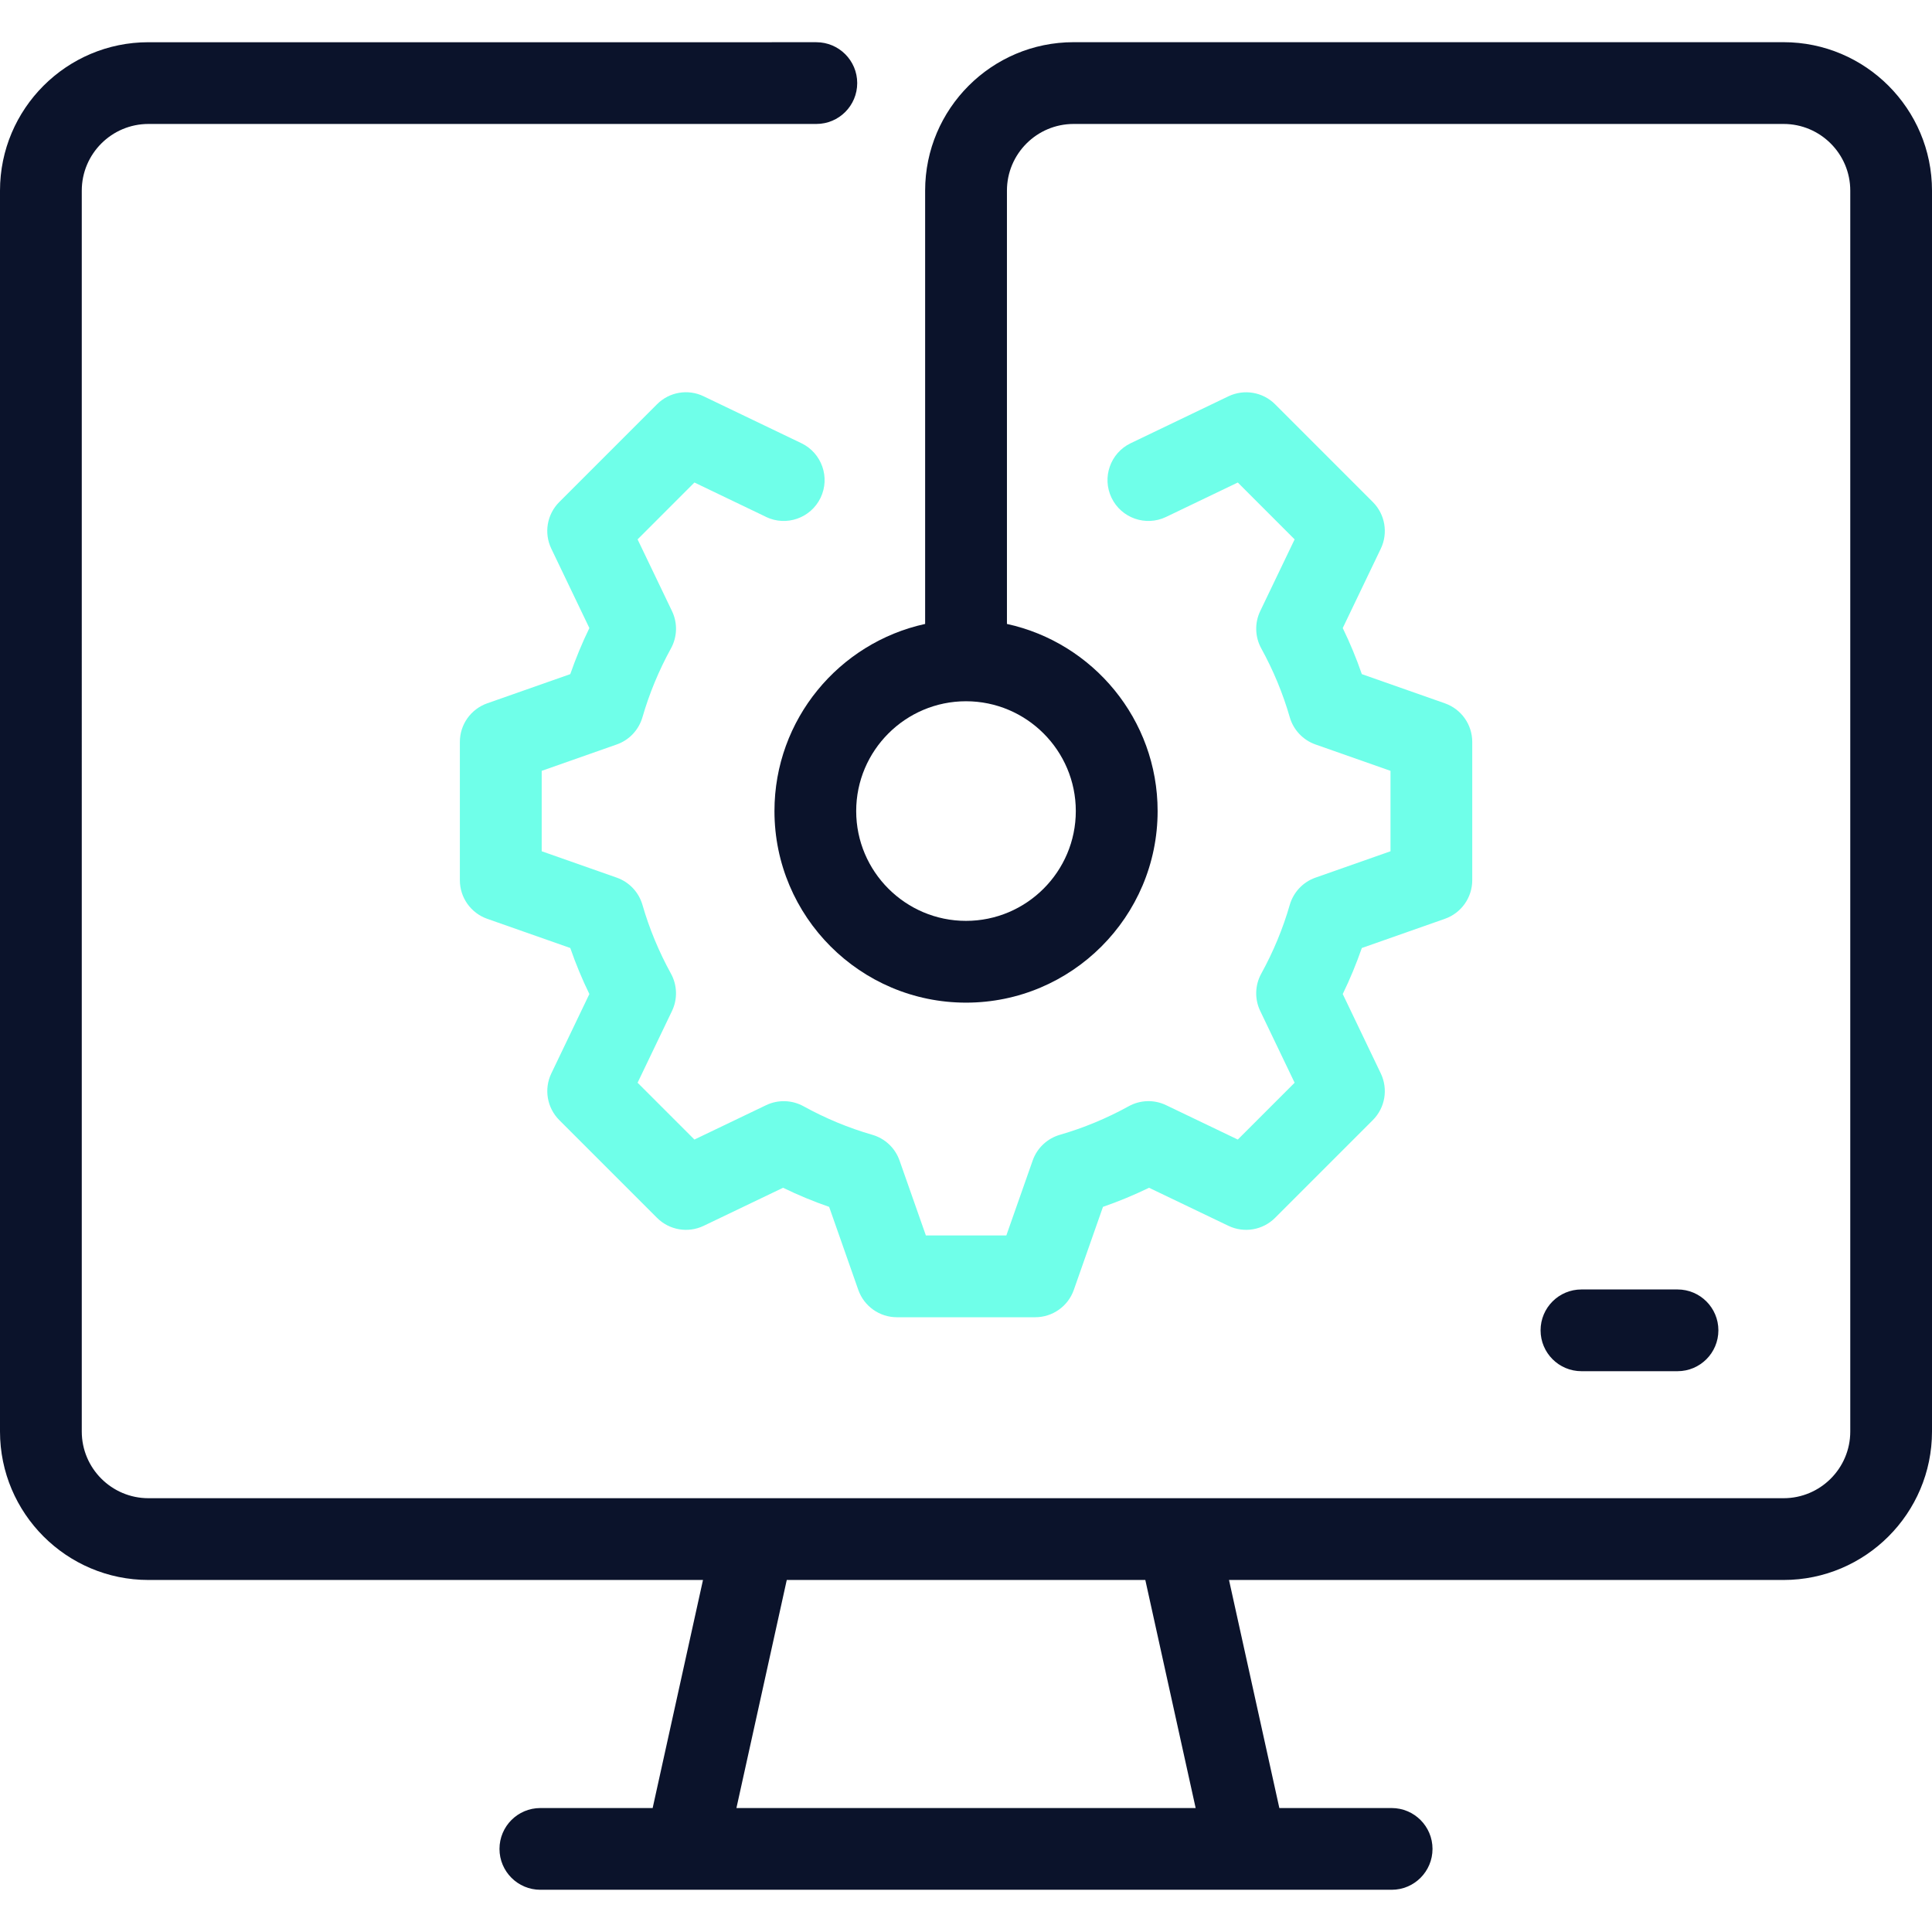
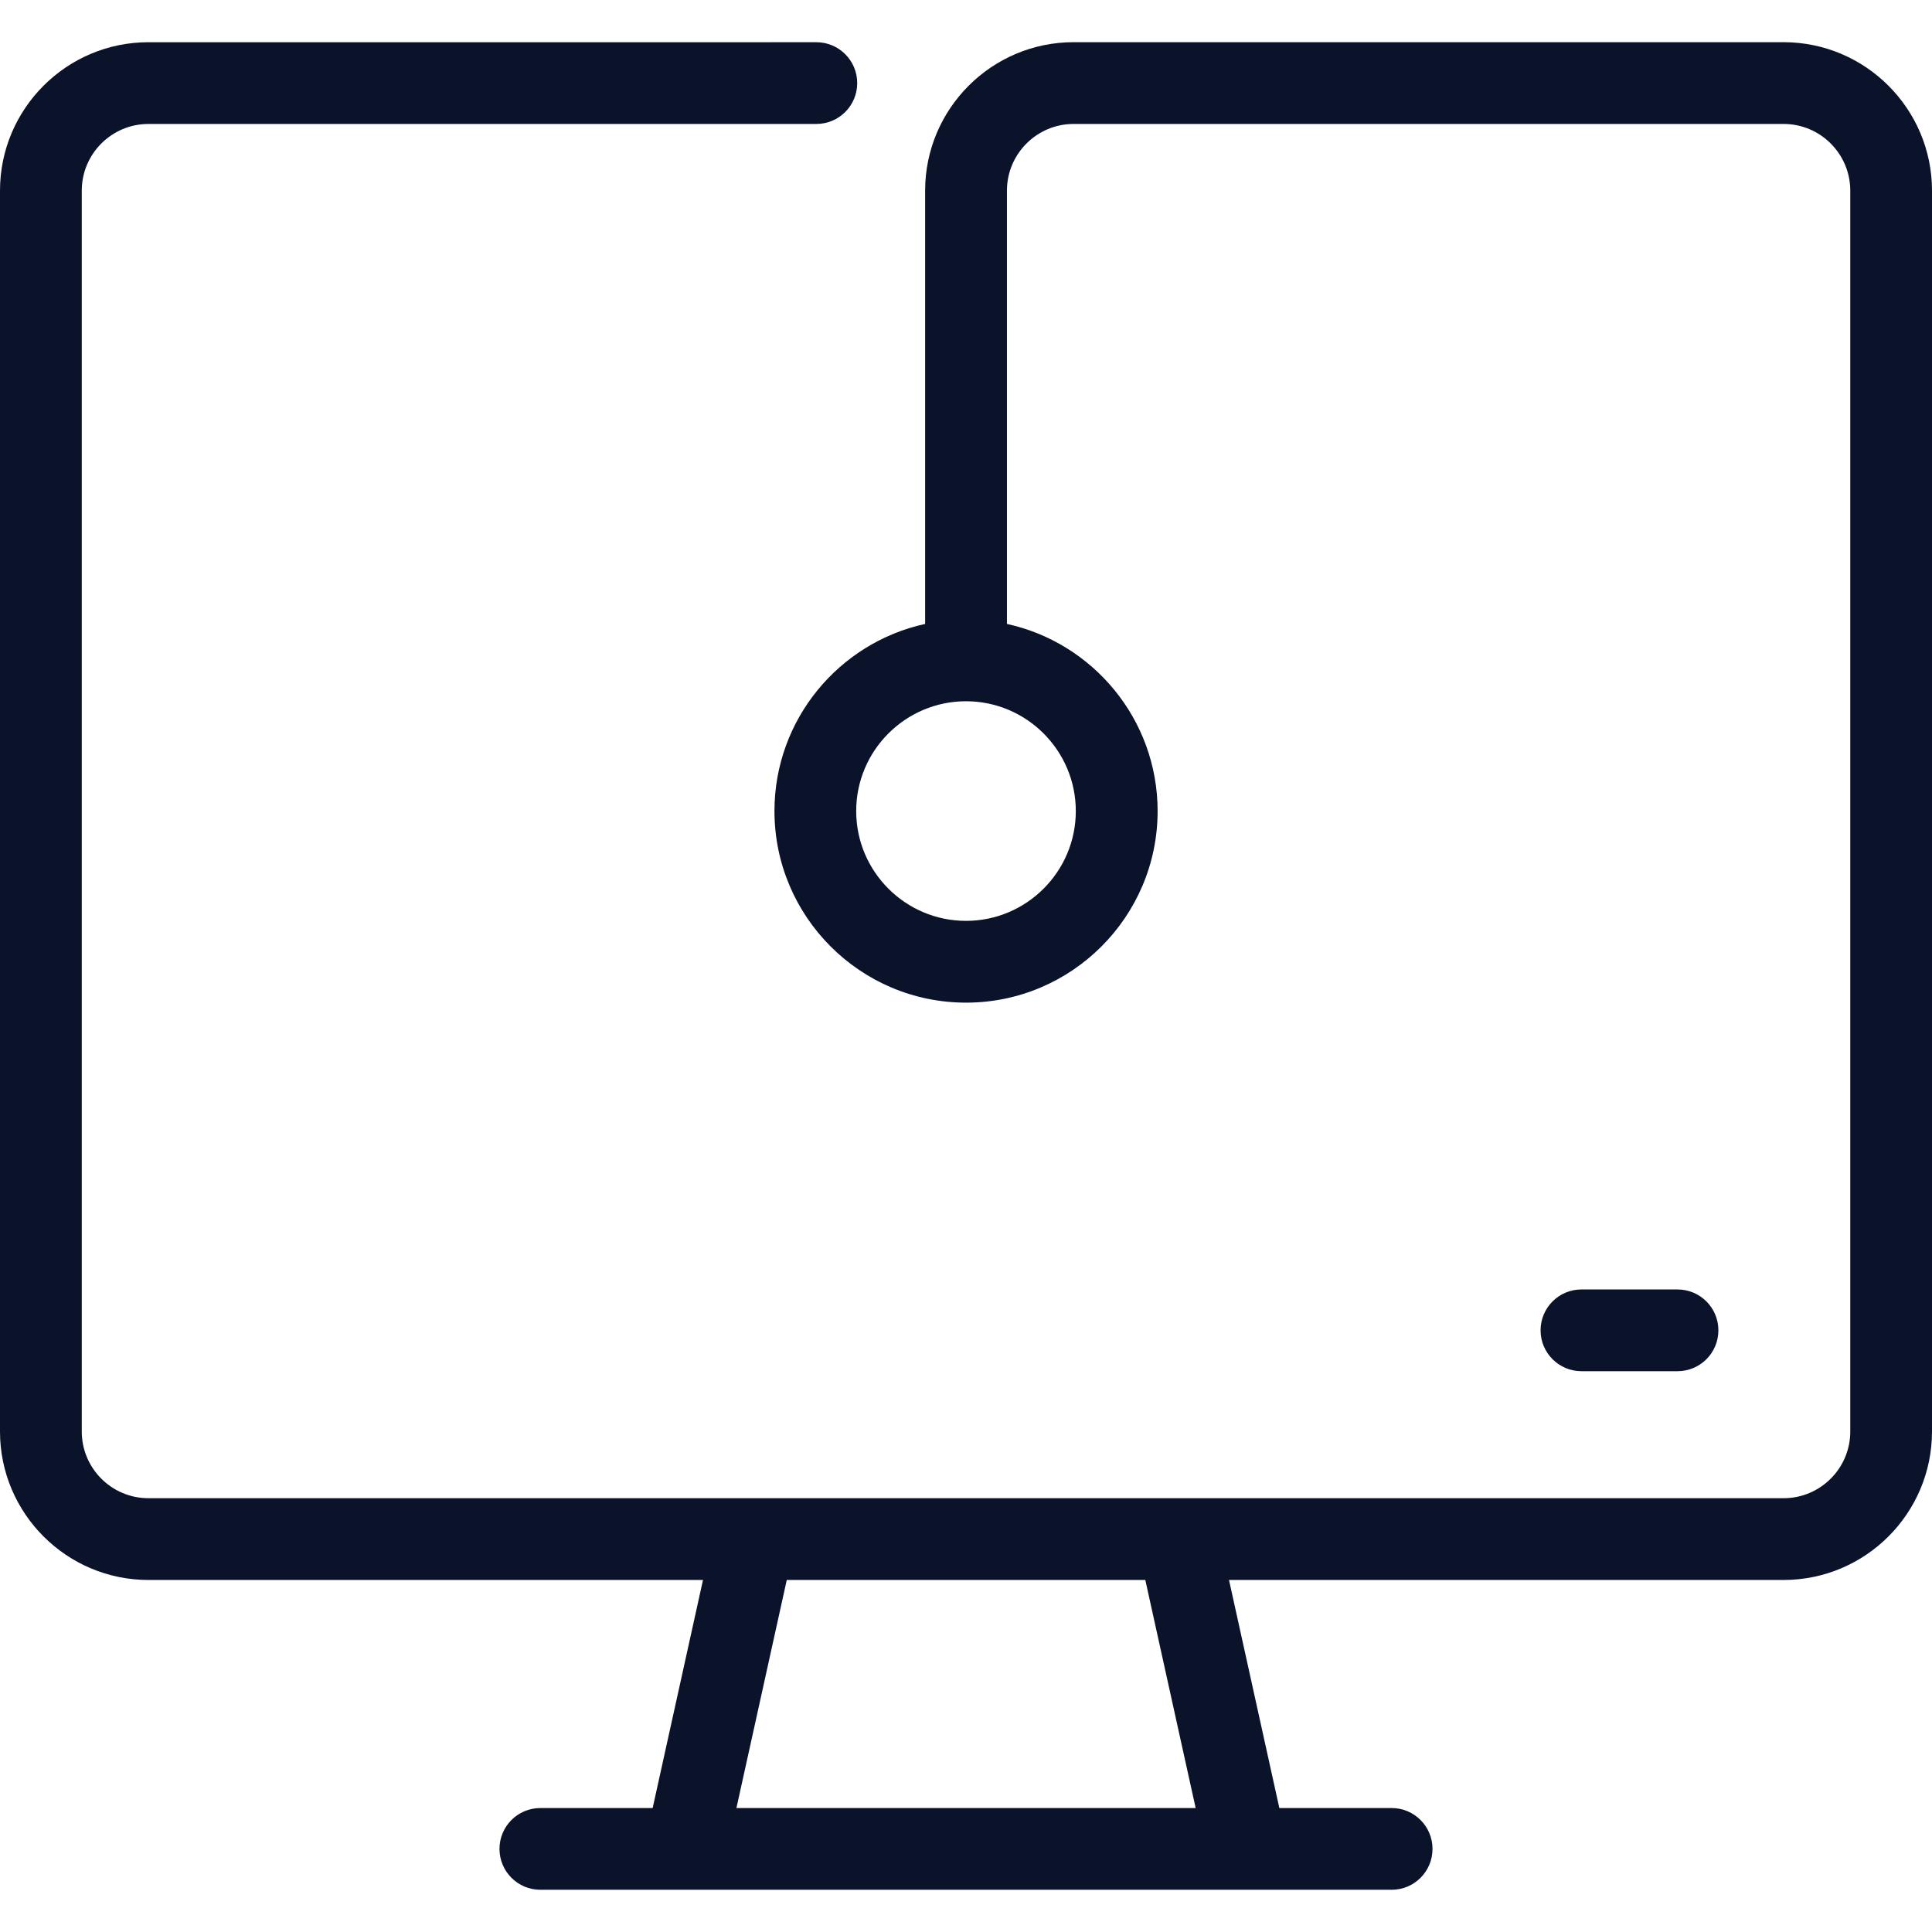
<svg xmlns="http://www.w3.org/2000/svg" id="Ebene_2" data-name="Ebene 2" viewBox="0 0 512 512">
  <defs>
    <style>
      .cls-1 {
        fill: #6fffe9;
      }

      .cls-1, .cls-2 {
        stroke-width: 0px;
      }

      .cls-2 {
        fill: #0b132b;
      }
    </style>
  </defs>
  <path class="cls-2" d="m472.66,11.18h-188.15c-21.69,0-39.34,17.65-39.34,39.34v114.83c-22.81,4.98-39.93,25.31-39.93,49.59,0,27.99,22.77,50.77,50.77,50.77s50.77-22.77,50.77-50.77c0-24.28-17.13-44.62-39.93-49.59V50.52c0-9.75,7.93-17.67,17.67-17.67h188.15c9.75,0,17.67,7.93,17.67,17.67v328.85c0,9.75-7.93,17.67-17.67,17.67H39.34c-9.75,0-17.67-7.93-17.67-17.67V50.52c0-9.75,7.93-17.67,17.67-17.67h177c5.99,0,10.83-4.85,10.83-10.83s-4.85-10.83-10.83-10.83H39.34C17.65,11.18,0,28.83,0,50.52v328.85c0,21.69,17.65,39.34,39.34,39.34h146.96l-13.34,60.44h-29.76c-5.99,0-10.83,4.85-10.83,10.83s4.85,10.83,10.83,10.83h225.6c5.99,0,10.83-4.85,10.83-10.83s-4.85-10.83-10.83-10.83h-29.76l-13.34-60.44h146.96c21.69,0,39.34-17.65,39.34-39.34V50.52c0-21.69-17.65-39.34-39.34-39.34h0Zm-187.56,203.76c0,16.04-13.06,29.1-29.1,29.1s-29.1-13.06-29.1-29.1,13.06-29.1,29.1-29.1,29.1,13.06,29.1,29.1Zm31.75,264.21h-121.69l13.34-60.44h95.02l13.34,60.44h-.01Z" />
-   <path class="cls-1" d="m203,136.99c5.39,2.59,11.87.32,14.46-5.07,2.59-5.39.32-11.86-5.07-14.46l-25.92-12.44c-4.15-2-9.1-1.15-12.35,2.11l-25.92,25.93c-3.25,3.25-4.09,8.2-2.1,12.34l10.09,21.04c-1.93,3.97-3.61,8.05-5.06,12.21l-22.02,7.74c-4.33,1.53-7.24,5.62-7.24,10.22v36.66c0,4.6,2.91,8.69,7.24,10.22l22.02,7.74c1.44,4.15,3.12,8.23,5.06,12.2l-10.09,21.05c-1.98,4.14-1.14,9.09,2.11,12.35l25.92,25.92c3.25,3.25,8.2,4.09,12.34,2.11l21.05-10.09c3.97,1.93,8.05,3.63,12.21,5.06l7.73,22.01c1.53,4.33,5.62,7.24,10.22,7.24h36.67c4.6,0,8.7-2.91,10.22-7.24l7.73-22.01c4.16-1.44,8.24-3.14,12.21-5.06l21.05,10.09c4.14,1.98,9.09,1.14,12.34-2.11l25.92-25.92c3.25-3.25,4.09-8.2,2.11-12.35l-10.09-21.05c1.93-3.97,3.61-8.05,5.06-12.2l22.02-7.74c4.33-1.53,7.24-5.62,7.24-10.22v-36.66c0-4.6-2.91-8.69-7.24-10.22l-22.02-7.74c-1.44-4.16-3.12-8.23-5.06-12.21l10.09-21.04c1.98-4.14,1.14-9.09-2.1-12.34l-25.92-25.93c-3.25-3.25-8.2-4.09-12.35-2.11l-25.92,12.44c-5.39,2.59-7.66,9.07-5.07,14.46,2.59,5.39,9.07,7.66,14.46,5.07l19-9.12,15.06,15.07-9.11,18.99c-1.52,3.16-1.41,6.84.27,9.91,3.19,5.79,5.74,11.94,7.55,18.23.97,3.36,3.51,6.06,6.82,7.22l19.88,6.99v21.31l-19.88,6.99c-3.31,1.16-5.84,3.85-6.82,7.22-1.81,6.29-4.36,12.42-7.55,18.22-1.69,3.07-1.79,6.75-.27,9.91l9.11,19-15.06,15.06-19-9.11c-3.16-1.52-6.85-1.41-9.92.29-5.78,3.19-11.92,5.74-18.22,7.56-3.36.97-6.06,3.51-7.22,6.82l-6.98,19.86h-21.32l-6.98-19.86c-1.16-3.31-3.85-5.85-7.22-6.82-6.32-1.82-12.44-4.37-18.22-7.56-3.07-1.69-6.76-1.8-9.92-.29l-19,9.11-15.06-15.06,9.11-19c1.52-3.16,1.41-6.84-.27-9.91-3.19-5.8-5.74-11.94-7.55-18.22-.97-3.36-3.51-6.06-6.82-7.22l-19.88-6.99v-21.31l19.88-6.99c3.31-1.16,5.84-3.85,6.82-7.22,1.82-6.31,4.37-12.44,7.55-18.23,1.69-3.07,1.79-6.75.27-9.91l-9.11-18.99,15.06-15.07,19,9.12h-.02Z" />
  <path class="cls-2" d="m444.56,363.38c5.99,0,10.83-4.85,10.83-10.83s-4.85-10.83-10.83-10.83h-25.46c-5.99,0-10.83,4.85-10.83,10.83s4.85,10.83,10.83,10.83h25.46Z" />
</svg>